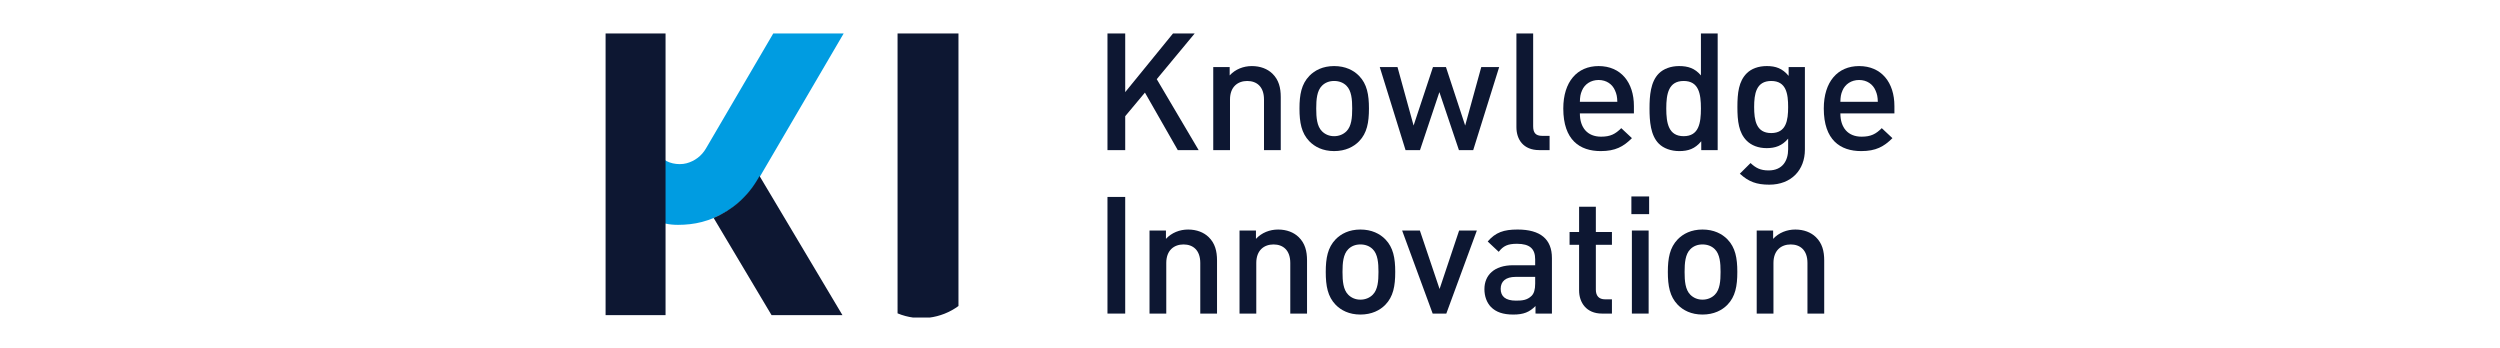
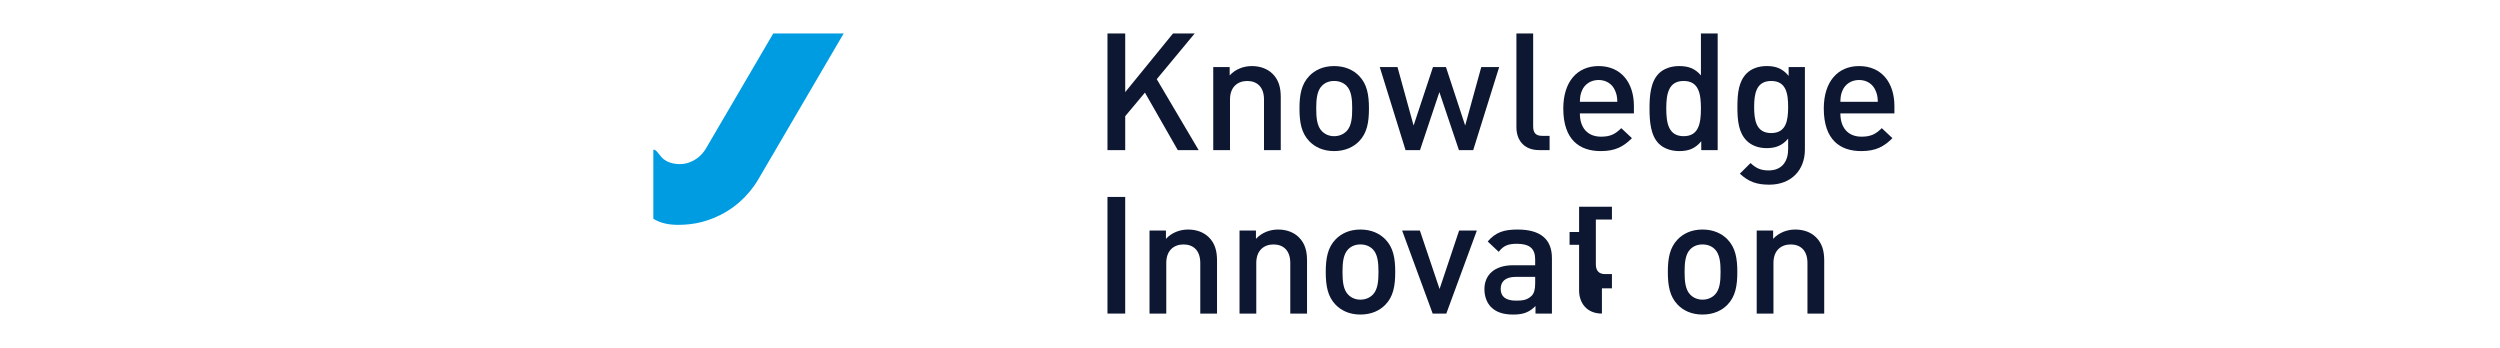
<svg xmlns="http://www.w3.org/2000/svg" xmlns:xlink="http://www.w3.org/1999/xlink" version="1.1" id="レイヤー_1" x="0px" y="0px" viewBox="0 0 841.89 117.135" style="enable-background:new 0 0 841.89 117.135;" xml:space="preserve">
  <style type="text/css">
	.st0{clip-path:url(#SVGID_2_);fill:#0D1732;}
	.st1{fill:#009CE1;}
	.st2{clip-path:url(#SVGID_4_);fill:#0D1732;}
	.st3{fill:#0D1732;}
</style>
  <g>
    <g>
      <defs>
-         <rect id="SVGID_1_" x="203.936" y="11.268" width="434.018" height="95.659" />
-       </defs>
+         </defs>
      <clipPath id="SVGID_2_">
        <use xlink:href="#SVGID_1_" style="overflow:visible;" />
      </clipPath>
      <path class="st0" d="M322.77,103.036V11.098c0-0.015-0.012-0.027-0.027-0.027h-20.457c-0.015,0-0.027,0.012-0.027,0.027V105.5    c0,0.012,0.006,0.021,0.015,0.027c6.893,2.866,14.669,1.795,20.484-2.47C322.767,103.053,322.77,103.044,322.77,103.036" />
    </g>
    <path class="st1" d="M284.1,11.289c0,0,0.012-0.021-0.012-0.021H260.4l-22.689,38.768c-1.445,2.467-3.769,4.233-6.546,4.958   c-2.773,0.728-6.673,0.012-8.368-2.063c-0.96-0.99-1.834-2.672-2.785-2.521V73.68c2.574,1.578,5.487,2.039,8.323,2.039   c2.66,0,5.392-0.276,8.038-0.969c1.448-0.378,2.851-0.862,4.209-1.43c6.198-2.592,11.37-7.095,14.818-12.99l0.624-1.064   L284.1,11.289z" />
    <g>
      <defs>
-         <rect id="SVGID_3_" x="203.936" y="11.268" width="434.018" height="95.659" />
-       </defs>
+         </defs>
      <clipPath id="SVGID_4_">
        <use xlink:href="#SVGID_3_" style="overflow:visible;" />
      </clipPath>
      <path class="st2" d="M283.692,106.112L283.692,106.112L255.78,59.268l-0.624,1.07c-3.454,5.918-8.632,10.44-14.839,13.046    l19.509,32.742h23.857C283.692,106.127,283.695,106.118,283.692,106.112" />
      <path class="st2" d="M203.619,11.105v94.987c0,0.021,0.015,0.036,0.033,0.036h20.445c0.018,0,0.033-0.015,0.033-0.036V74.697    V51.261V11.105c0-0.018-0.015-0.033-0.033-0.033h-20.445C203.634,11.073,203.619,11.088,203.619,11.105" />
    </g>
    <polygon class="st3" points="395.019,11.27 378.923,31.02 378.923,11.27 372.948,11.27 372.948,50.549 378.923,50.549    378.923,39.129 385.561,31.183 396.622,50.549 403.649,50.549 389.544,26.662 402.32,11.27  " />
    <path class="st3" d="M425.66,50.549V33.505c0-4.361-2.491-6.233-5.642-6.233c-3.154,0-5.808,1.929-5.808,6.233v17.044h-5.642   V22.581h5.532v2.812c1.935-2.096,4.646-3.142,7.467-3.142c2.877,0,5.252,0.936,6.914,2.536c2.155,2.096,2.821,4.744,2.821,7.889   v17.874H425.66z" />
    <path class="st3" d="M457.686,47.571c-1.825,1.876-4.593,3.308-8.409,3.308c-3.814,0-6.528-1.433-8.353-3.308   c-2.652-2.758-3.317-6.287-3.317-11.034c0-4.688,0.666-8.219,3.317-10.978c1.825-1.876,4.539-3.311,8.353-3.311   c3.817,0,6.584,1.436,8.409,3.311c2.657,2.759,3.317,6.29,3.317,10.978C461.003,41.284,460.343,44.812,457.686,47.571    M453.426,28.868c-1.052-1.049-2.491-1.599-4.15-1.599s-3.041,0.55-4.093,1.599c-1.712,1.712-1.935,4.637-1.935,7.669   c0,3.035,0.223,5.96,1.935,7.669c1.052,1.046,2.435,1.653,4.093,1.653s3.097-0.606,4.15-1.653c1.715-1.709,1.935-4.634,1.935-7.669   C455.361,33.505,455.141,30.58,453.426,28.868" />
    <polygon class="st3" points="496.115,50.549 491.303,50.549 484.722,31.02 478.194,50.549 473.325,50.549 464.642,22.581    470.617,22.581 476.036,42.277 482.564,22.581 486.933,22.581 493.404,42.277 498.826,22.581 504.855,22.581  " />
    <path class="st3" d="M518.349,50.549c-5.365,0-7.687-3.585-7.687-7.723V11.27h5.639v31.223c0,2.152,0.776,3.258,3.044,3.258h2.488   v4.798H518.349z" />
    <path class="st3" d="M532.033,38.191c0,4.798,2.544,7.833,7.134,7.833c3.154,0,4.812-0.883,6.804-2.868l3.597,3.365   c-2.874,2.868-5.588,4.358-10.511,4.358c-7.024,0-12.609-3.692-12.609-14.339c0-9.048,4.7-14.292,11.89-14.292   c7.523,0,11.893,5.52,11.893,13.463v2.482H532.033z M543.87,30.469c-0.886-2.096-2.877-3.531-5.532-3.531s-4.703,1.436-5.585,3.531   c-0.553,1.269-0.663,2.096-0.719,3.808h12.609C544.589,32.564,544.423,31.738,543.87,30.469" />
    <path class="st3" d="M572.907,50.548v-2.975c-2.102,2.536-4.37,3.308-7.411,3.308c-2.824,0-5.312-0.939-6.861-2.485   c-2.821-2.812-3.151-7.61-3.151-11.857c0-4.248,0.33-8.992,3.151-11.807c1.549-1.543,3.983-2.482,6.804-2.482   c2.987,0,5.309,0.716,7.357,3.145V11.269h5.642v39.279H572.907z M566.989,27.27c-5.086,0-5.862,4.301-5.862,9.268   c0,4.964,0.776,9.322,5.862,9.322s5.808-4.358,5.808-9.322C572.797,31.571,572.075,27.27,566.989,27.27" />
    <path class="st3" d="M595.805,62.189c-4.257,0-6.968-0.993-9.901-3.698l3.6-3.585c1.769,1.656,3.317,2.485,6.082,2.485   c4.756,0,6.581-3.368,6.581-7.116v-3.588c-2.045,2.426-4.37,3.198-7.244,3.198c-2.824,0-5.145-0.936-6.694-2.479   c-2.708-2.705-3.151-6.623-3.151-11.364c0-4.747,0.443-8.662,3.151-11.364c1.549-1.546,3.927-2.429,6.748-2.429   c2.987,0,5.255,0.773,7.357,3.308v-2.976h5.475v27.802C607.808,57.224,603.275,62.189,595.805,62.189 M596.471,27.27   c-5.089,0-5.752,4.358-5.752,8.772c0,4.414,0.663,8.769,5.752,8.769c5.089,0,5.695-4.355,5.695-8.769   C602.166,31.628,601.56,27.27,596.471,27.27" />
    <path class="st3" d="M619.756,38.191c0,4.798,2.544,7.833,7.134,7.833c3.154,0,4.812-0.883,6.804-2.868l3.597,3.365   c-2.877,2.868-5.588,4.358-10.511,4.358c-7.024,0-12.609-3.692-12.609-14.339c0-9.048,4.7-14.292,11.89-14.292   c7.523,0,11.893,5.52,11.893,13.463v2.482H619.756z M631.592,30.469c-0.883-2.096-2.877-3.531-5.532-3.531   s-4.703,1.436-5.585,3.531c-0.553,1.269-0.663,2.096-0.719,3.808h12.612C632.312,32.564,632.145,31.738,631.592,30.469" />
    <rect x="372.948" y="66.319" class="st3" width="5.972" height="39.279" />
    <path class="st3" d="M404.199,105.598V88.553c0-4.361-2.491-6.233-5.642-6.233c-3.154,0-5.808,1.929-5.808,6.233v17.044h-5.642   V77.629h5.532v2.812c1.935-2.096,4.646-3.142,7.467-3.142c2.877,0,5.252,0.936,6.911,2.536c2.158,2.096,2.824,4.744,2.824,7.889   v17.874H404.199z" />
    <path class="st3" d="M434.51,105.598V88.553c0-4.361-2.491-6.233-5.642-6.233c-3.154,0-5.808,1.929-5.808,6.233v17.044h-5.642   V77.629h5.532v2.812c1.935-2.096,4.646-3.142,7.467-3.142c2.877,0,5.252,0.936,6.911,2.536c2.161,2.096,2.824,4.744,2.824,7.889   v17.874H434.51z" />
    <path class="st3" d="M466.535,102.619c-1.825,1.876-4.593,3.308-8.409,3.308c-3.814,0-6.528-1.433-8.353-3.308   c-2.654-2.758-3.317-6.287-3.317-11.034c0-4.688,0.663-8.219,3.317-10.978c1.825-1.876,4.539-3.311,8.353-3.311   c3.817,0,6.584,1.436,8.409,3.311c2.657,2.758,3.317,6.29,3.317,10.978C469.852,96.332,469.193,99.861,466.535,102.619    M462.275,83.919c-1.049-1.052-2.491-1.602-4.15-1.602c-1.659,0-3.044,0.55-4.093,1.602c-1.712,1.709-1.935,4.631-1.935,7.666   c0,3.035,0.223,5.96,1.935,7.669c1.049,1.046,2.434,1.653,4.093,1.653c1.659,0,3.1-0.606,4.15-1.653   c1.715-1.709,1.935-4.634,1.935-7.669C464.211,88.55,463.991,85.628,462.275,83.919" />
    <polygon class="st3" points="491.369,77.63 484.785,97.323 478.15,77.63 472.175,77.63 482.46,105.598 487.056,105.598    497.341,77.63  " />
    <path class="st3" d="M517.089,105.599v-2.539c-2.048,2.039-3.983,2.868-7.467,2.868c-3.487,0-5.808-0.829-7.523-2.536   c-1.439-1.492-2.212-3.641-2.212-6.016c0-4.688,3.264-8.056,9.681-8.056h7.41v-1.983c0-3.531-1.772-5.241-6.141-5.241   c-3.094,0-4.593,0.716-6.138,2.702l-3.707-3.475c2.654-3.088,5.419-4.028,10.068-4.028c7.687,0,11.56,3.255,11.56,9.598v18.703   H517.089z M516.979,93.242h-6.584c-3.317,0-5.032,1.489-5.032,4.025c0,2.539,1.605,3.974,5.142,3.974   c2.158,0,3.763-0.166,5.258-1.602c0.826-0.826,1.216-2.149,1.216-4.135V93.242z" />
-     <path class="st3" d="M539.456,105.598c-5.252,0-7.687-3.751-7.687-7.779V82.43h-3.21v-4.304h3.21V69.63h5.642v8.495h5.419v4.304   h-5.419v15.112c0,2.042,0.993,3.258,3.094,3.258h2.325v4.798H539.456z" />
-     <path class="st3" d="M549.379,72.112h5.975v-5.957h-5.975V72.112z M549.545,105.598h5.642V77.629h-5.642V105.598z" />
+     <path class="st3" d="M539.456,105.598c-5.252,0-7.687-3.751-7.687-7.779V82.43h-3.21v-4.304h3.21V69.63h5.642h5.419v4.304   h-5.419v15.112c0,2.042,0.993,3.258,3.094,3.258h2.325v4.798H539.456z" />
    <path class="st3" d="M581.736,102.619c-1.825,1.876-4.593,3.308-8.409,3.308s-6.528-1.433-8.353-3.308   c-2.651-2.758-3.317-6.287-3.317-11.034c0-4.688,0.666-8.219,3.317-10.978c1.825-1.876,4.536-3.311,8.353-3.311   s6.584,1.436,8.409,3.311c2.657,2.758,3.317,6.29,3.317,10.978C585.053,96.332,584.393,99.861,581.736,102.619 M577.476,83.919   c-1.049-1.052-2.491-1.602-4.15-1.602s-3.041,0.55-4.093,1.602c-1.712,1.709-1.935,4.631-1.935,7.666   c0,3.035,0.223,5.96,1.935,7.669c1.052,1.046,2.434,1.653,4.093,1.653s3.1-0.606,4.15-1.653c1.715-1.709,1.935-4.634,1.935-7.669   C579.411,88.55,579.191,85.628,577.476,83.919" />
    <path class="st3" d="M608.672,105.598V88.553c0-4.361-2.491-6.233-5.642-6.233c-3.154,0-5.808,1.929-5.808,6.233v17.044h-5.642   V77.629h5.532v2.812c1.935-2.096,4.646-3.142,7.467-3.142c2.877,0,5.253,0.936,6.914,2.536c2.158,2.096,2.821,4.744,2.821,7.889   v17.874H608.672z" />
  </g>
</svg>